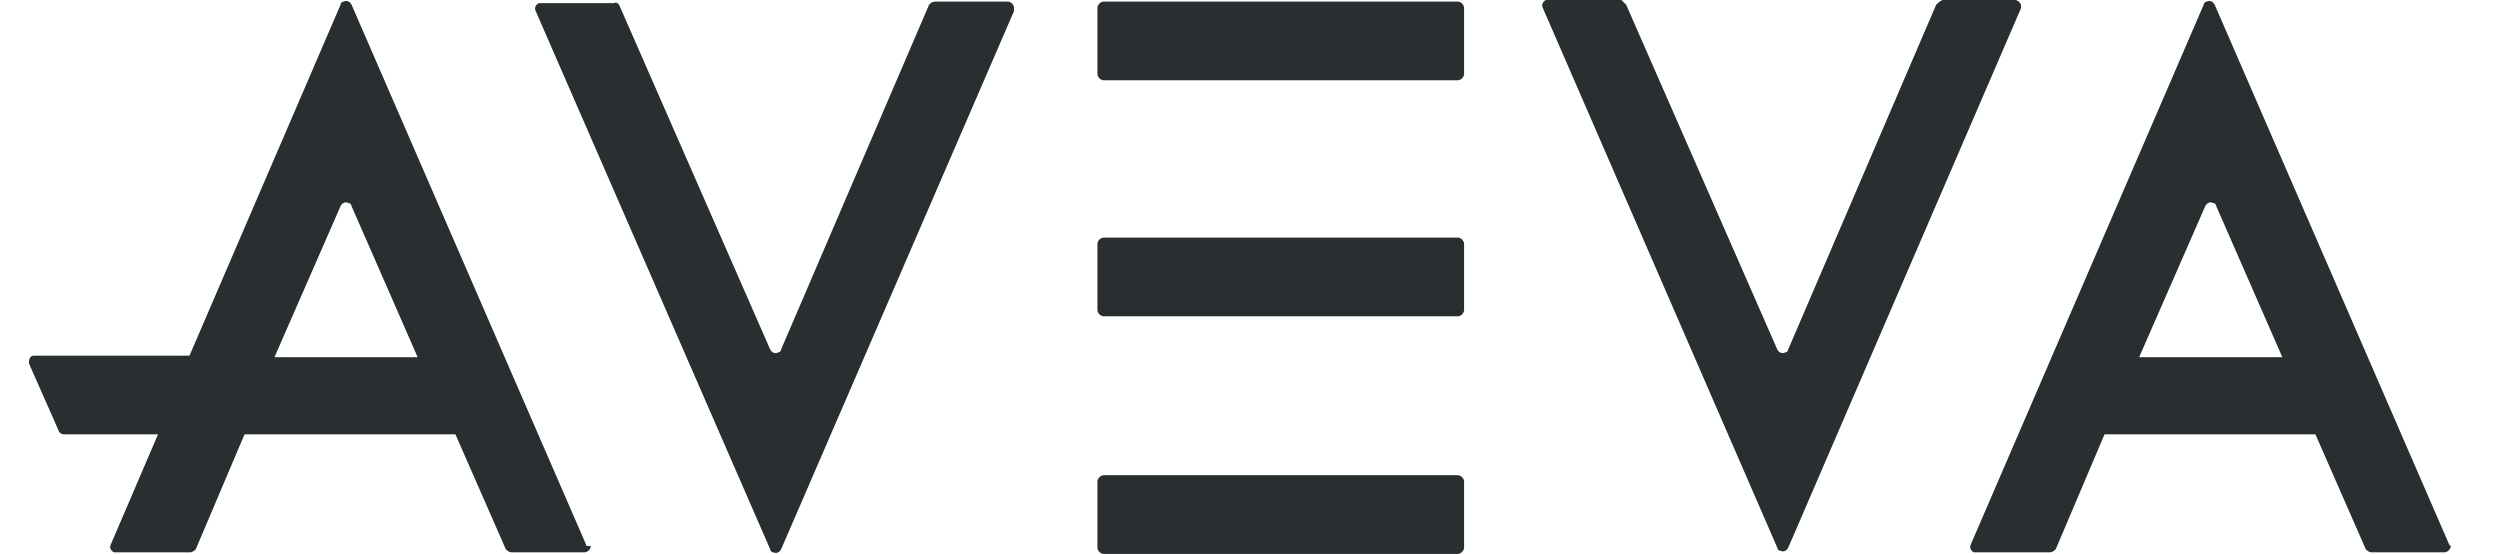
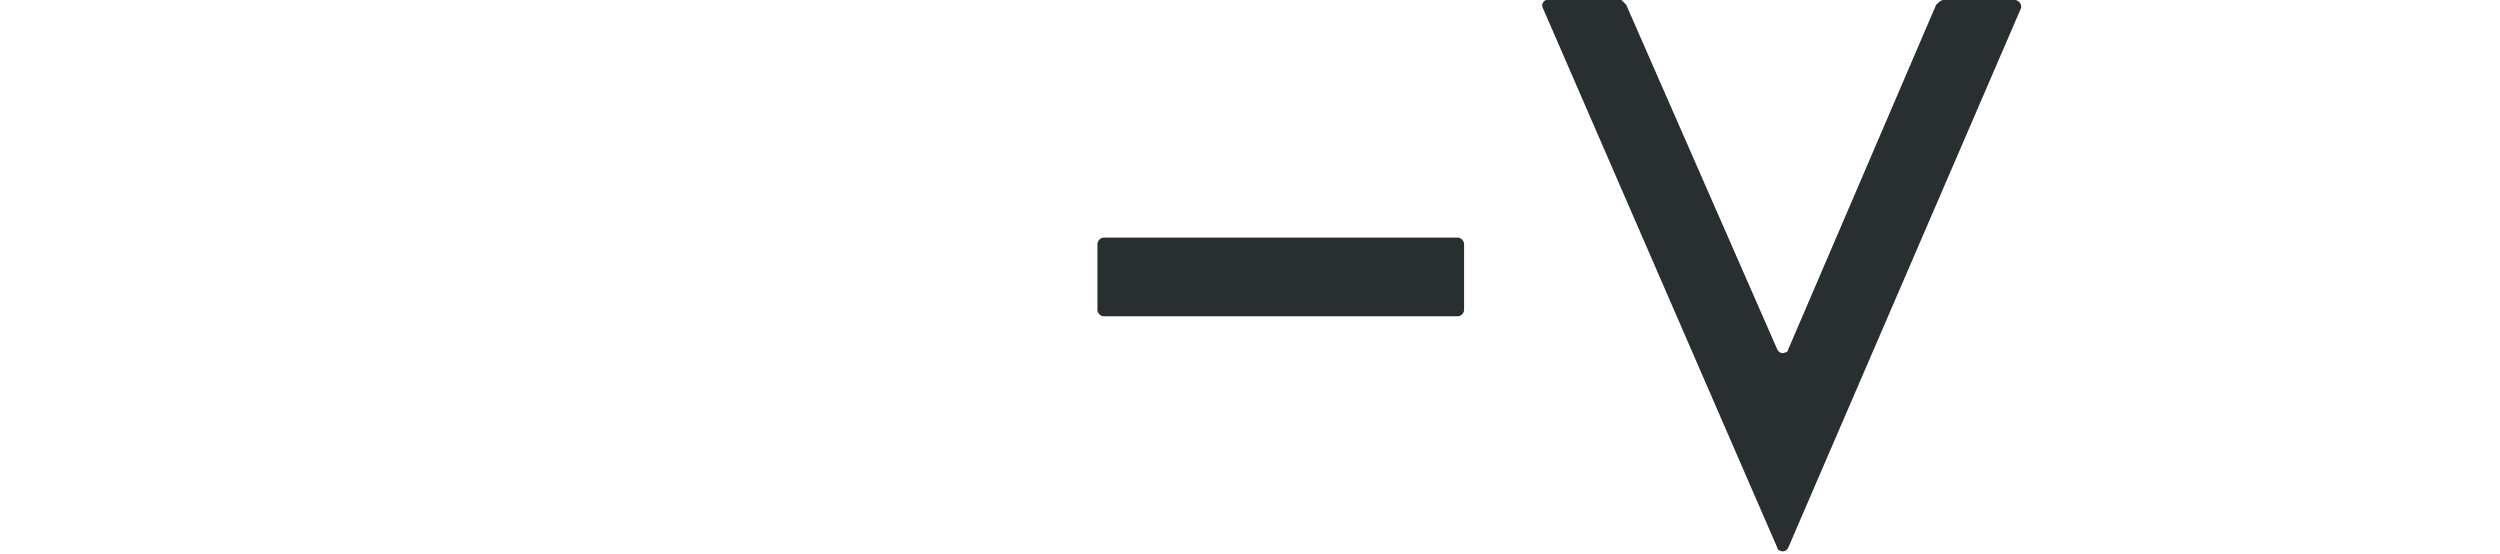
<svg xmlns="http://www.w3.org/2000/svg" version="1.1" id="Logo" x="0px" y="0px" width="484px" height="107.234px" viewBox="50.14 0 484 107.234" xml:space="preserve">
  <title>AVEVA_Logo_color_RGB</title>
-   <path fill="#292F30" d="M263.824,92.004h68.545c0.609,0,1.219,0.607,1.219,1.218v12.796c0,0.609-0.609,1.218-1.219,1.218h-68.545 c-0.609,0-1.219-0.607-1.219-1.218V93.222C262.606,92.612,263.215,92.004,263.824,92.004z" />
  <path fill="#292F30" d="M263.824,46.002h68.545c0.609,0,1.219,0.608,1.219,1.219v12.795c0,0.609-0.609,1.219-1.219,1.219h-68.545 c-0.609,0-1.219-0.608-1.219-1.219V47.221C262.606,46.611,263.215,46.002,263.824,46.002z" />
-   <path fill="#292F30" d="M263.824,0.305h68.545c0.609,0,1.219,0.609,1.219,1.219v12.795c0,0.609-0.609,1.22-1.219,1.22h-68.545 c-0.609,0-1.219-0.609-1.219-1.22V1.523C262.606,0.914,263.215,0.305,263.824,0.305z" />
-   <path fill="#292F30" d="M169.993,0.914l29.246,66.718c0.305,0.609,0.914,0.914,1.522,0.609c0.305,0,0.609-0.306,0.609-0.609 l28.637-66.718c0.305-0.306,0.609-0.609,1.219-0.609h14.014c0.609,0,1.219,0.609,1.219,1.219c0,0.306,0,0.306,0,0.609 l-45.088,104.189c-0.305,0.607-0.914,0.912-1.522,0.607c-0.305,0-0.609-0.304-0.609-0.607L153.847,2.133 c-0.305-0.609,0-1.219,0.609-1.523c0,0,0.305,0,0.609,0h14.014C169.384,0.305,169.689,0.609,169.993,0.914z" />
-   <path fill="#292F30" d="M163.595,105.408L118.203,0.914c-0.305-0.609-0.914-0.914-1.523-0.609c-0.305,0-0.609,0.305-0.609,0.609 L86.824,68.851h-30.16c-0.609,0-0.914,0.609-0.914,1.219v0.306l5.788,13.1c0,0.305,0.609,0.609,0.914,0.609h18.279l-9.14,21.325 c-0.305,0.608,0,1.219,0.609,1.521c0,0,0.305,0,0.609,0h14.014c0.609,0,0.914-0.304,1.219-0.607l9.443-22.239h40.823l9.749,22.239 c0.305,0.305,0.609,0.607,1.218,0.607h14.015c0.608,0,1.218-0.607,1.218-1.218C163.595,105.713,163.595,105.713,163.595,105.408z M103.276,69.155l12.795-29.245c0.305-0.609,0.914-0.914,1.523-0.609c0.305,0,0.609,0.305,0.609,0.609l12.795,29.245H103.276z" />
  <path fill="#292F30" d="M364.967,0.914l29.246,66.718c0.305,0.609,0.914,0.914,1.523,0.609c0.305,0,0.608-0.306,0.608-0.609 l28.638-66.718c0.305-0.306,0.608-0.609,1.219-0.914h14.014c0.609,0,1.218,0.608,1.218,1.219v0.305l-45.087,104.494 c-0.305,0.609-0.914,0.913-1.522,0.609c-0.306,0-0.609-0.305-0.609-0.609L348.821,1.523c-0.306-0.608,0-1.219,0.608-1.522 c0,0,0.306,0,0.609,0h14.014C364.358,0.305,364.662,0.609,364.967,0.914z" />
-   <path fill="#292F30" d="M524.297,105.408L478.905,0.914C478.6,0.305,477.99,0,477.382,0.305c-0.305,0-0.608,0.305-0.608,0.609 l-45.089,104.494c-0.305,0.608,0,1.219,0.609,1.521c0.305,0,0.305,0,0.609,0h14.014c0.609,0,0.914-0.304,1.219-0.607l9.443-22.239 h40.823l9.748,22.239c0.305,0.305,0.608,0.607,1.219,0.607h14.014c0.609,0,1.219-0.607,1.219-1.218L524.297,105.408z M464.281,69.155l12.796-29.245c0.305-0.609,0.913-0.914,1.521-0.609c0.306,0,0.609,0.305,0.609,0.609l12.795,29.245H464.281z" />
</svg>